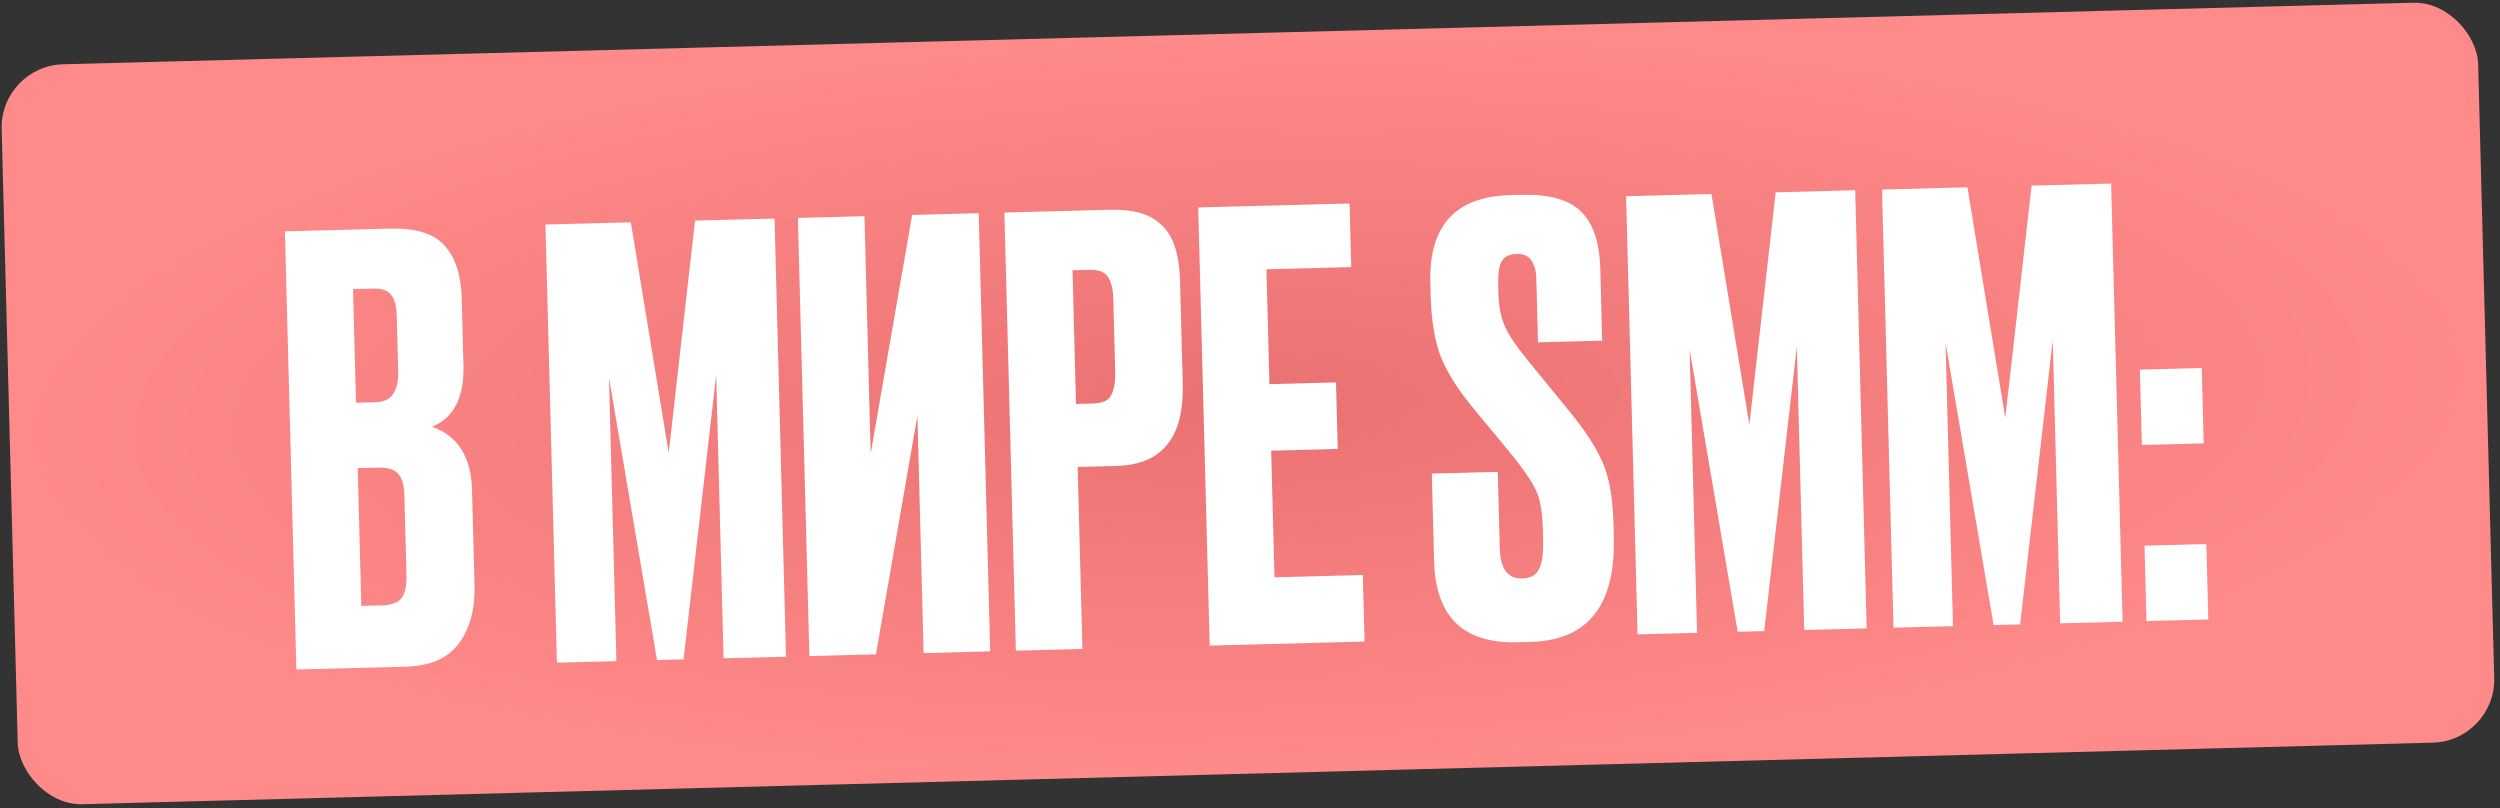
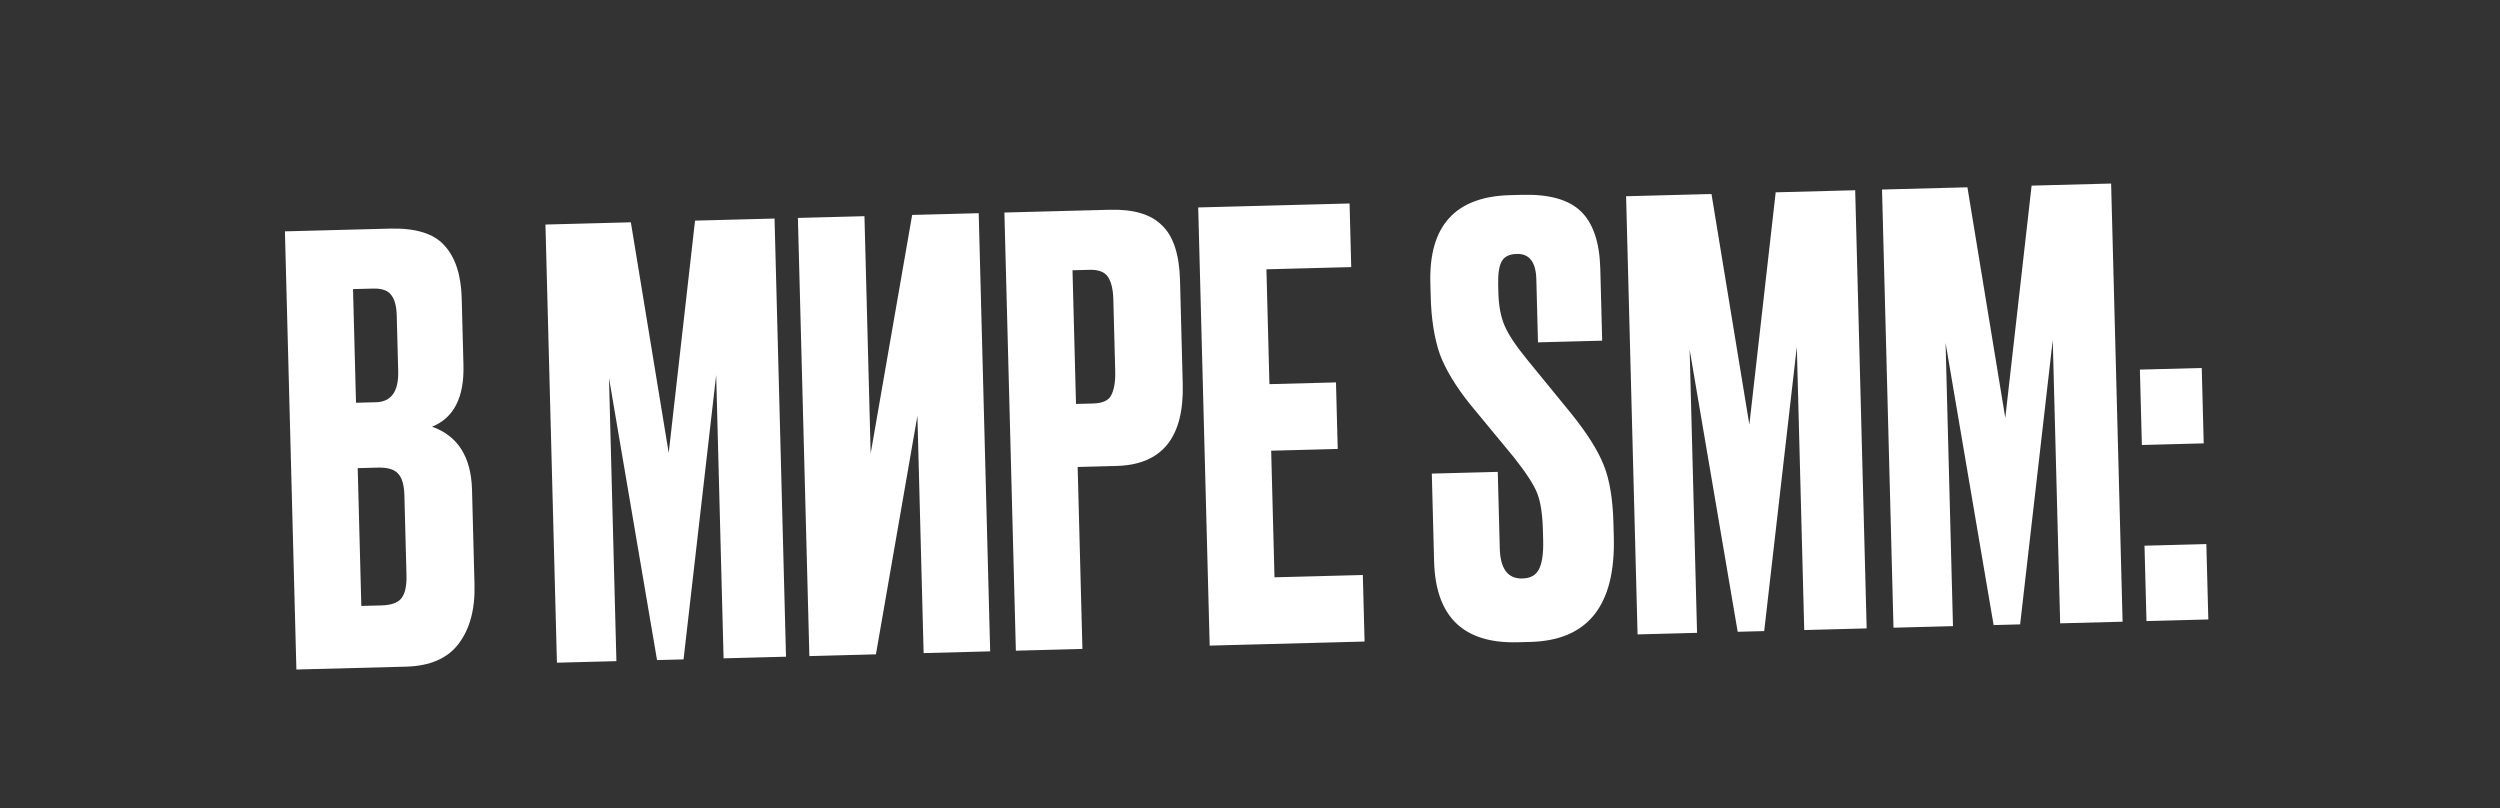
<svg xmlns="http://www.w3.org/2000/svg" width="331" height="107" viewBox="0 0 331 107" fill="none">
  <rect x="0" y="0" width="331" height="107" fill="#333333" stroke="none" />
-   <rect y="8.728" width="328" height="98" rx="8.359" transform="rotate(-1.5 0 8.728)" fill="url(#paint0_radial_13_561)" />
  <path d="M39.242 88.644L37.723 30.632L51.603 30.269C55.033 30.179 57.446 30.922 58.84 32.498C60.285 34.073 61.048 36.394 61.129 39.461L61.361 48.35C61.473 52.612 60.087 55.328 57.205 56.495C60.618 57.706 62.382 60.495 62.496 64.862L62.825 77.415C62.91 80.69 62.199 83.31 60.69 85.274C59.231 87.185 56.916 88.182 53.746 88.265L39.242 88.644ZM50.012 61.911L47.361 61.981L47.839 80.227L50.49 80.157C51.842 80.122 52.743 79.786 53.195 79.15C53.646 78.514 53.854 77.52 53.819 76.169L53.541 65.564C53.507 64.265 53.249 63.335 52.766 62.776C52.282 62.164 51.364 61.876 50.012 61.911ZM49.392 38.208L46.741 38.277L47.135 53.326L49.786 53.256C51.813 53.203 52.791 51.825 52.721 49.122L52.529 41.793C52.495 40.493 52.236 39.564 51.753 39.004C51.322 38.443 50.535 38.178 49.392 38.208ZM73.737 87.741L72.218 29.729L83.524 29.433L88.537 59.966L92.023 29.211L102.549 28.935L104.068 86.947L95.803 87.163L94.821 49.658L90.501 87.302L86.992 87.394L80.63 50.03L81.612 87.535L73.737 87.741ZM122.288 86.47L121.465 55.047L115.972 86.635L107.161 86.866L105.642 28.854L114.453 28.623L115.276 60.046L120.769 28.458L129.58 28.227L131.099 86.239L122.288 86.47ZM147.827 61.691L142.681 61.826L143.312 85.919L134.501 86.15L132.982 28.138L146.939 27.773C150.11 27.689 152.417 28.383 153.86 29.854C155.353 31.271 156.145 33.696 156.235 37.126L156.594 50.85C156.78 57.919 153.857 61.533 147.827 61.691ZM141.999 35.783L142.462 53.483L144.724 53.423C145.971 53.391 146.768 53.032 147.114 52.346C147.511 51.608 147.691 50.537 147.654 49.133L147.405 39.62C147.371 38.321 147.137 37.339 146.704 36.674C146.27 36.009 145.456 35.692 144.26 35.723L141.999 35.783ZM158.643 27.466L178.682 26.941L178.903 35.362L167.674 35.656L168.073 50.861L176.884 50.63L177.114 59.441L168.303 59.672L168.742 76.436L180.438 76.13L180.669 84.941L160.162 85.478L158.643 27.466ZM199.92 25.839L201.557 25.796C205.144 25.702 207.738 26.441 209.34 28.011C210.941 29.582 211.788 32.108 211.879 35.591L212.128 45.104L203.629 45.327L203.411 36.983C203.351 34.696 202.489 33.574 200.826 33.618C199.838 33.644 199.17 33.973 198.823 34.607C198.475 35.24 198.321 36.284 198.359 37.74L198.387 38.832C198.431 40.495 198.702 41.918 199.201 43.102C199.701 44.285 200.702 45.793 202.207 47.627L208.011 54.731C210.108 57.329 211.546 59.606 212.325 61.562C213.103 63.467 213.534 66.03 213.619 69.253L213.668 71.125C213.905 80.169 210.228 84.791 202.639 84.99L200.924 85.035C193.75 85.223 190.067 81.652 189.875 74.323L189.571 62.705L198.304 62.476L198.57 72.612C198.64 75.315 199.637 76.642 201.561 76.591C202.6 76.564 203.319 76.181 203.715 75.443C204.163 74.651 204.363 73.345 204.315 71.526L204.28 70.2C204.225 68.069 203.974 66.437 203.528 65.304C203.082 64.171 202.052 62.586 200.438 60.547L194.637 53.521C192.755 51.177 191.422 48.975 190.64 46.915C189.909 44.801 189.504 42.263 189.427 39.3L189.377 37.429C189.18 29.892 192.694 26.028 199.92 25.839ZM216.814 83.995L215.295 25.983L226.601 25.686L231.614 56.22L235.101 25.464L245.627 25.188L247.146 83.2L238.881 83.417L237.899 45.912L233.579 83.556L230.07 83.648L223.708 46.283L224.69 83.788L216.814 83.995ZM250.699 83.107L249.18 25.095L260.486 24.799L265.499 55.332L268.985 24.577L279.512 24.301L281.031 82.313L272.766 82.529L271.784 45.024L267.464 82.668L263.955 82.76L257.593 45.396L258.575 82.901L250.699 83.107ZM292.12 72.035L292.382 82.016L284.194 82.23L283.933 72.25L292.12 72.035ZM291.51 48.721L291.771 58.702L283.584 58.916L283.322 48.936L291.51 48.721Z" fill="white" />
  <defs>
    <radialGradient id="paint0_radial_13_561" cx="0" cy="0" r="1" gradientUnits="userSpaceOnUse" gradientTransform="translate(164 57.727) rotate(90) scale(49 164)">
      <stop stop-color="#EA7171" />
      <stop offset="1" stop-color="#FF8A8A" />
    </radialGradient>
  </defs>
</svg>